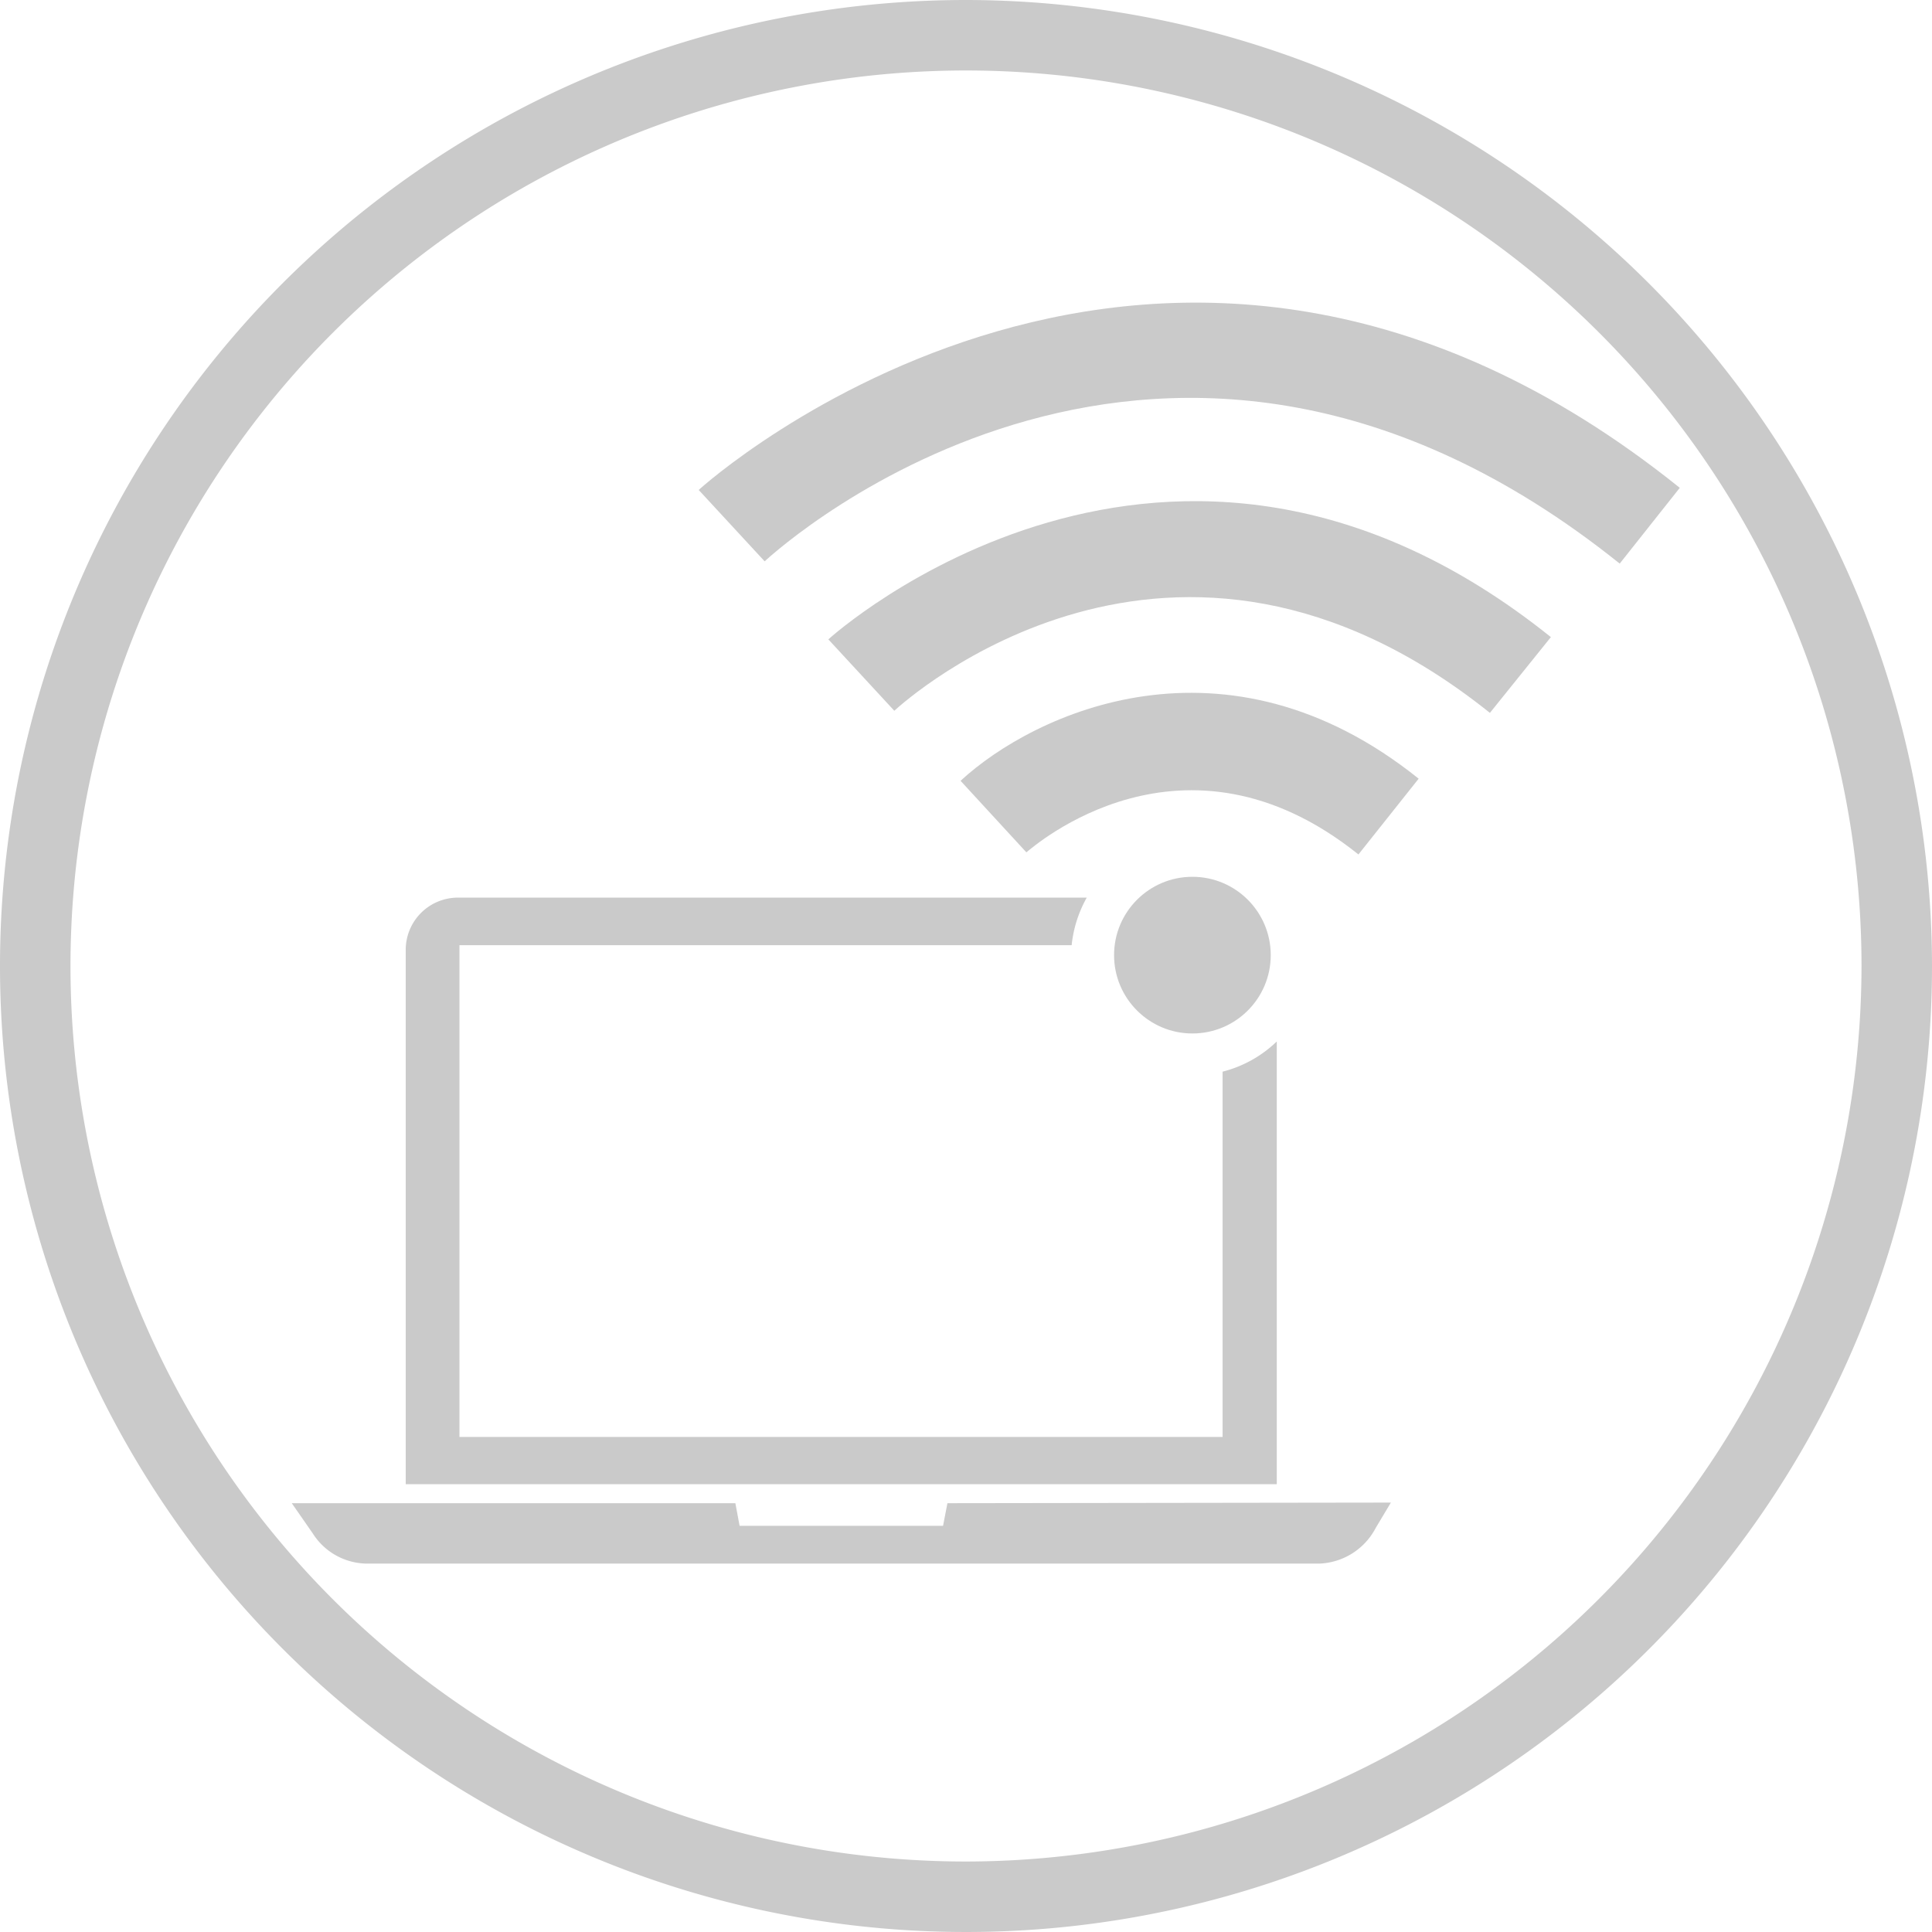
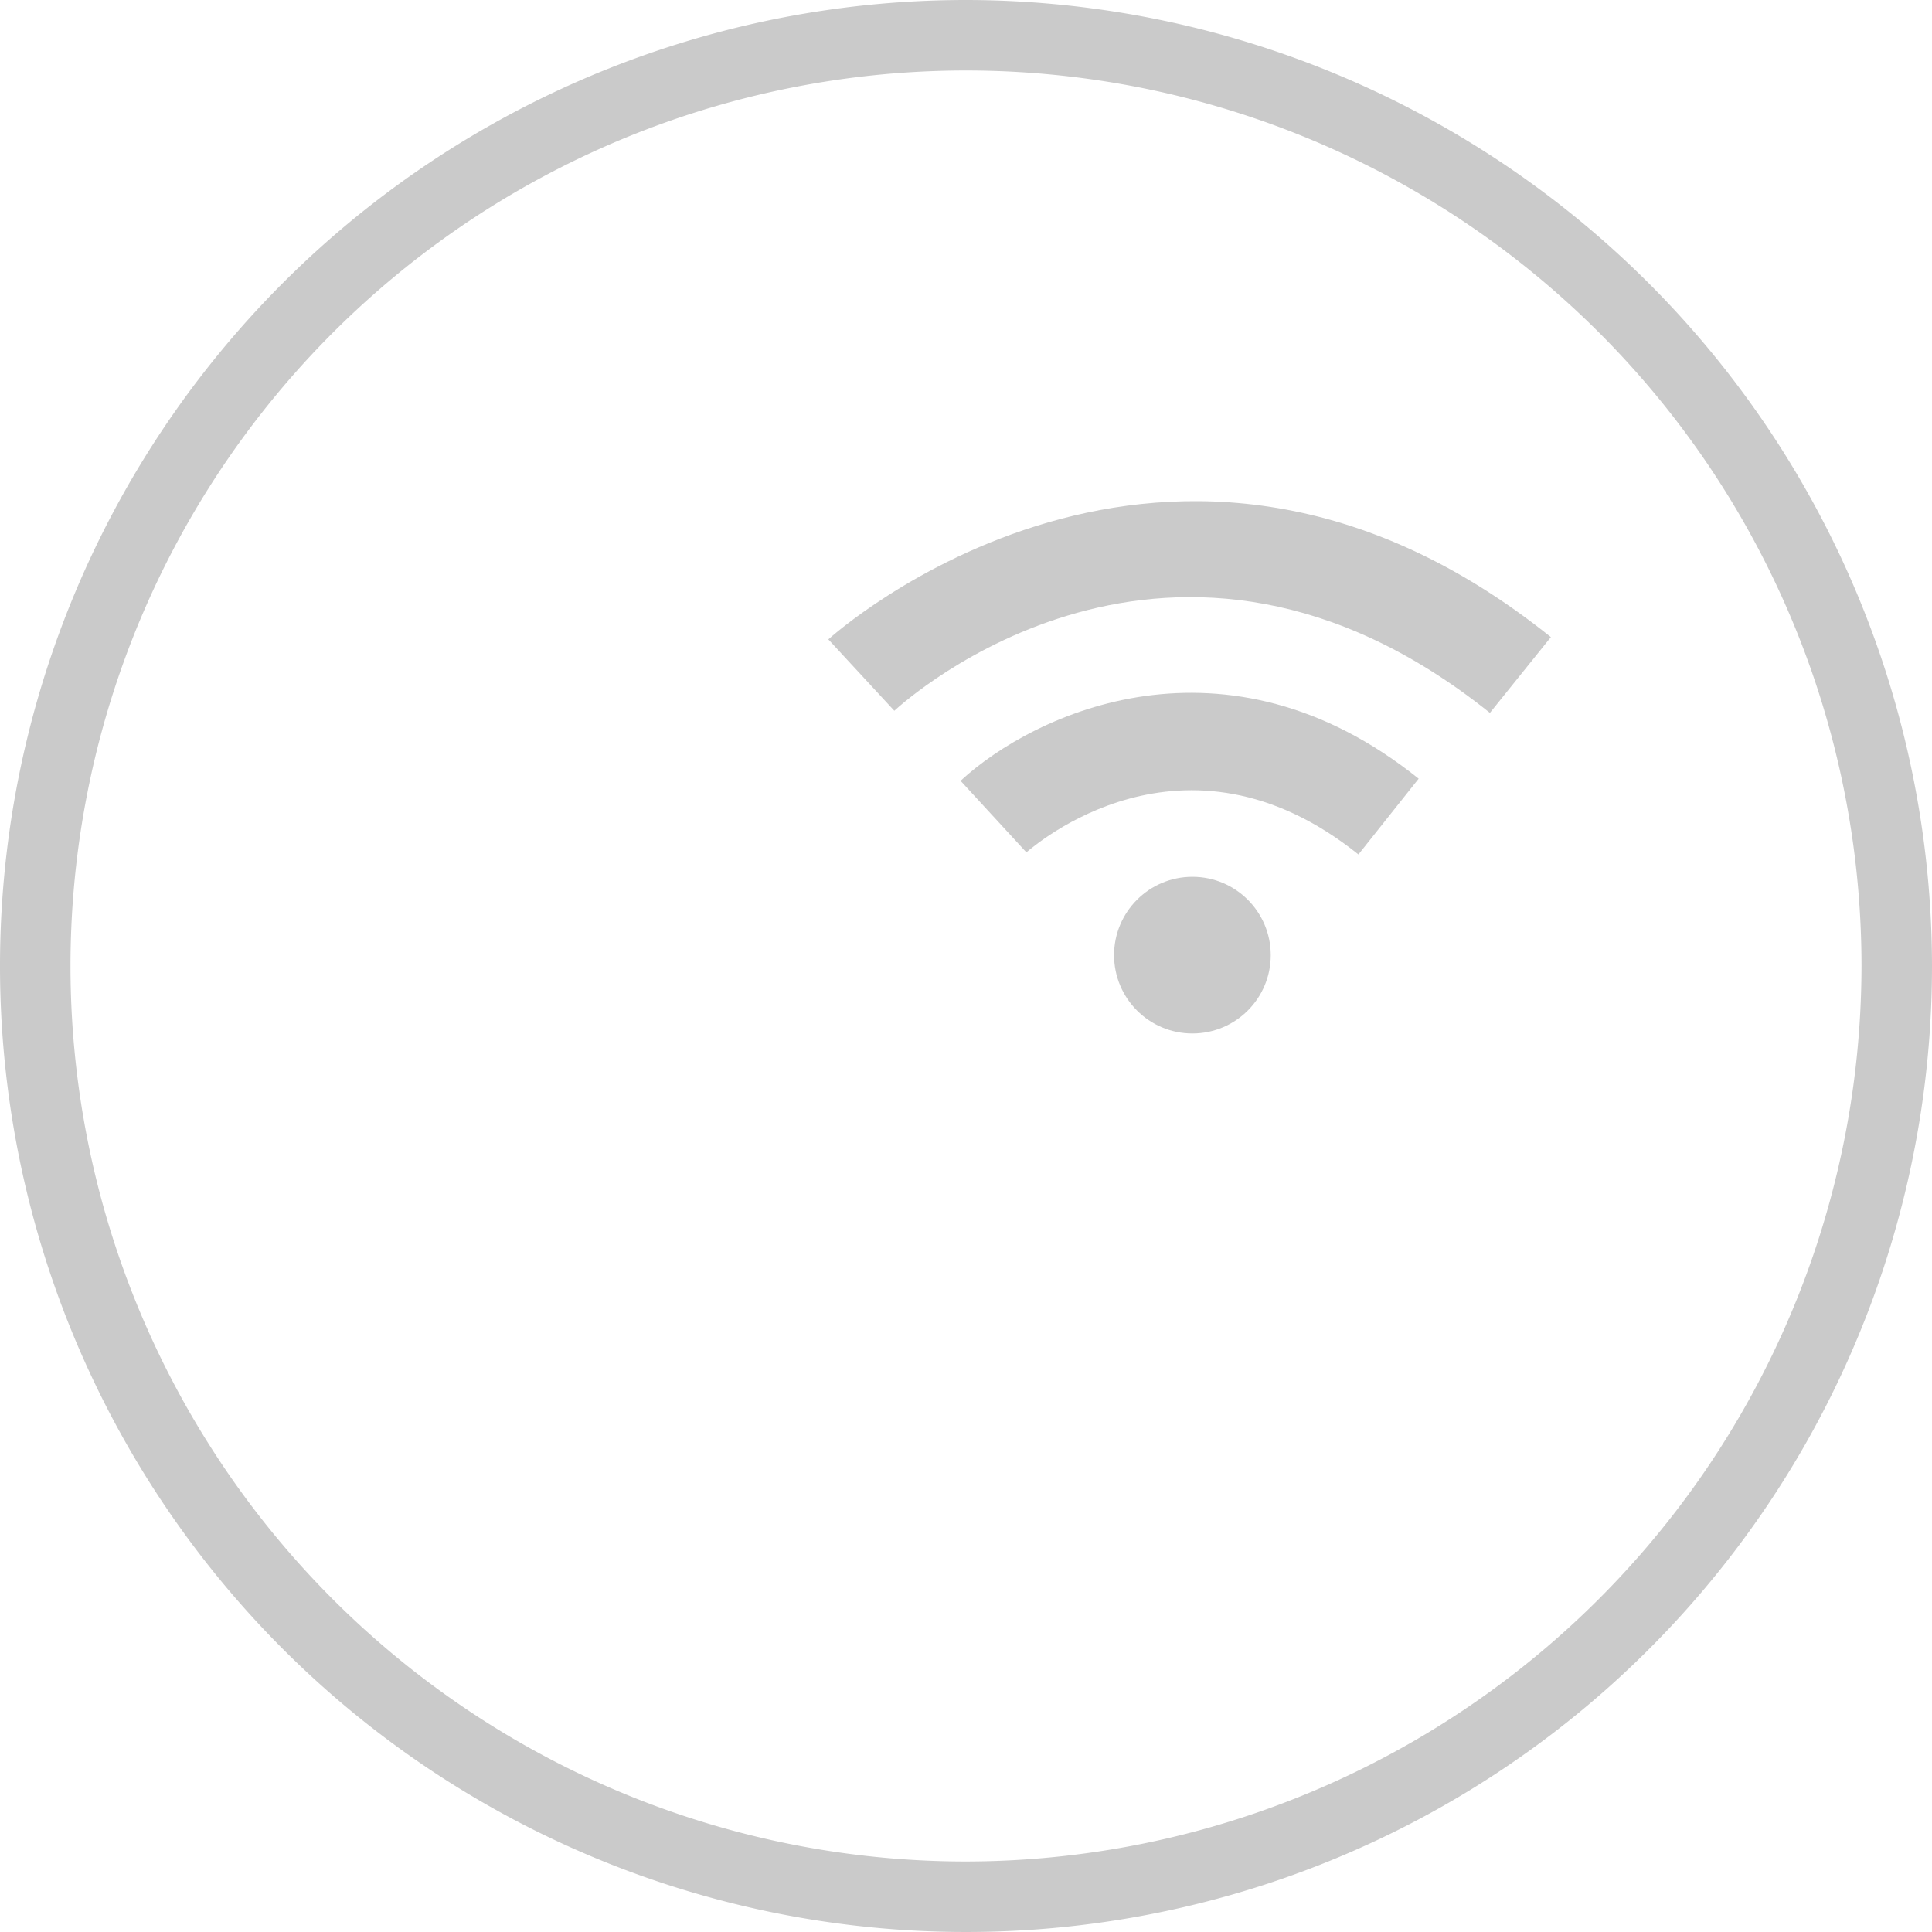
<svg xmlns="http://www.w3.org/2000/svg" id="Calque_1" data-name="Calque 1" viewBox="0 0 128 128">
  <defs>
    <style>.cls-1{fill:#cacaca;}</style>
  </defs>
-   <path class="cls-1" d="M84.59,69A8,8,0,0,1,81,71v24.2H30.44V62.62H71A8.13,8.13,0,0,1,72,59.47H30.3a3.46,3.46,0,0,0-3.42,3.47V98.33H84.59Z" />
-   <path class="cls-1" d="M62.77,99.59l-.29,1.5H49l-.28-1.5H19.33l1.39,2a4.29,4.29,0,0,0,3.47,2H87.46a4.4,4.4,0,0,0,3.69-2.37l1-1.67Z" />
  <circle class="cls-1" cx="79" cy="63.28" r="5.19" />
-   <path class="cls-1" d="M107.31,37.34c-30.07-24.11-55.58-1.14-56.65-.15l-4.37-4.73c.3-.28,30.72-27.69,65-.14Z" />
  <path class="cls-1" d="M98.71,47.23c-21-16.82-38.71-.83-39.46-.14l-4.37-4.73c.23-.21,22.62-20.4,47.87-.15Z" />
  <path class="cls-1" d="M90,56.61c-11.6-9.3-21.54-.51-22-.14l-4.36-4.74c4.91-4.53,17.57-10.4,30.35-.14Z" />
  <path class="cls-1" d="M64,0a64,64,0,1,0,64,64A64.07,64.07,0,0,0,64,0Zm0,123.33A59.33,59.33,0,1,1,123.33,64,59.4,59.4,0,0,1,64,123.33Z" />
</svg>